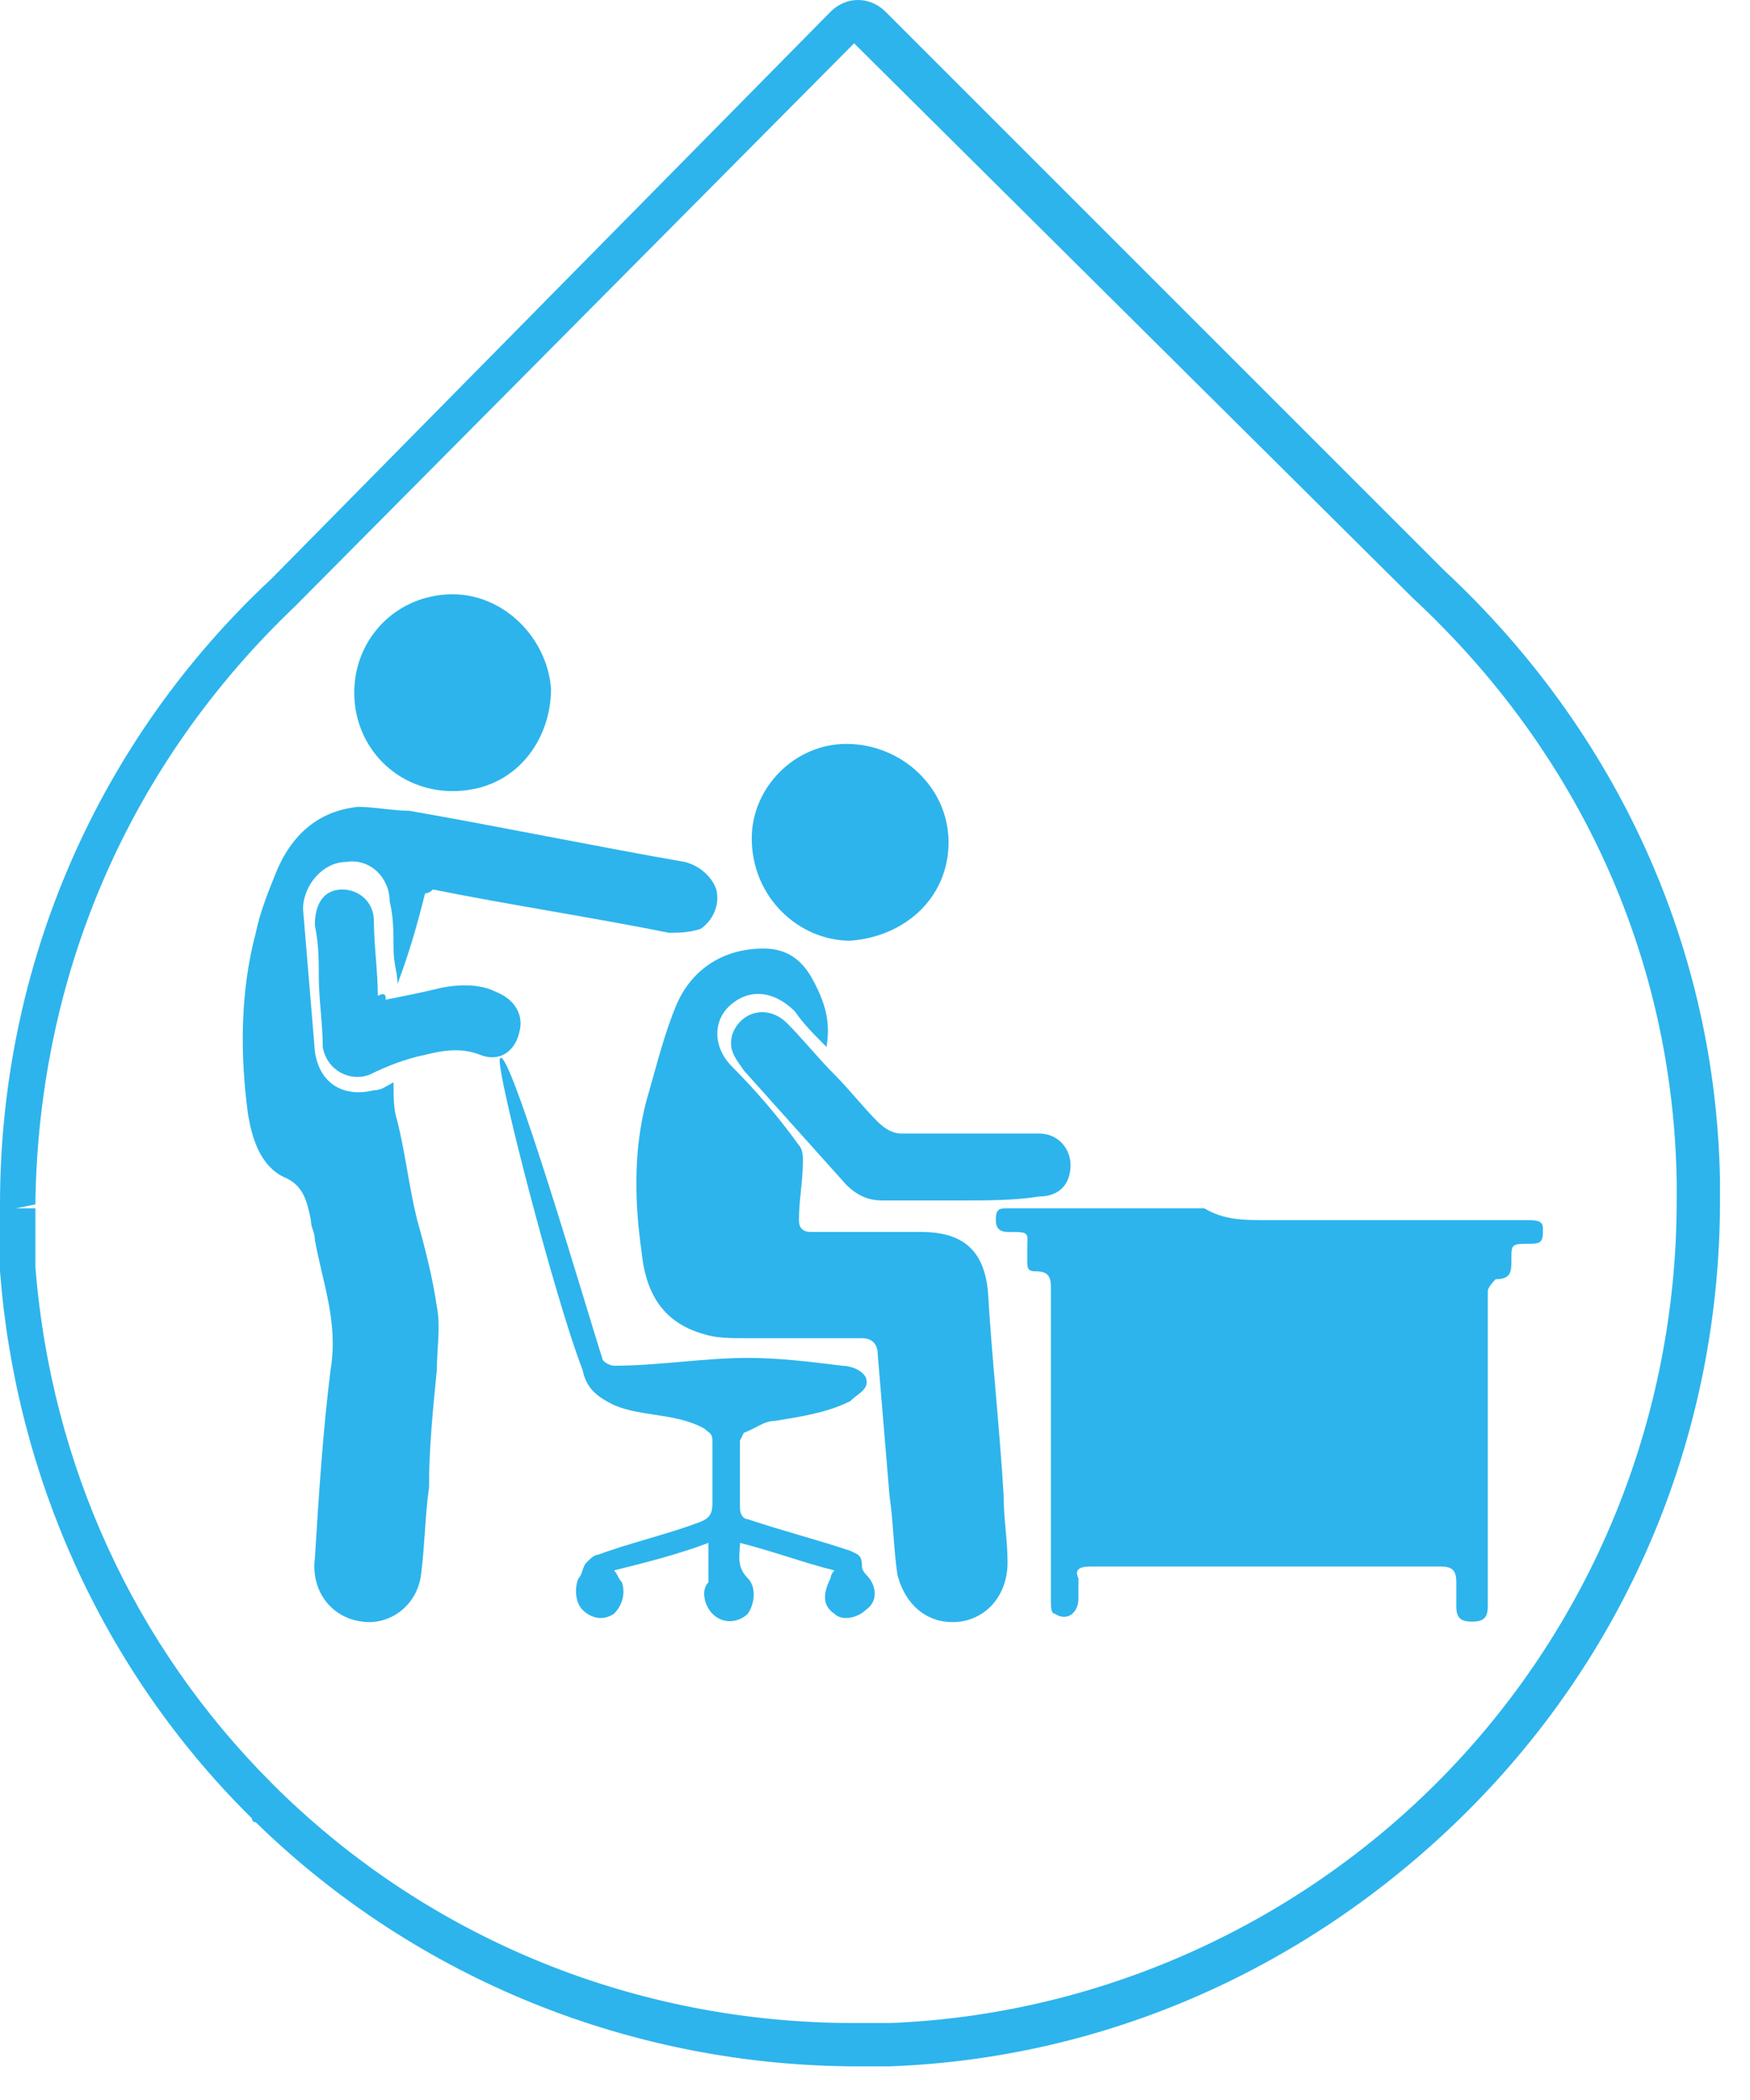
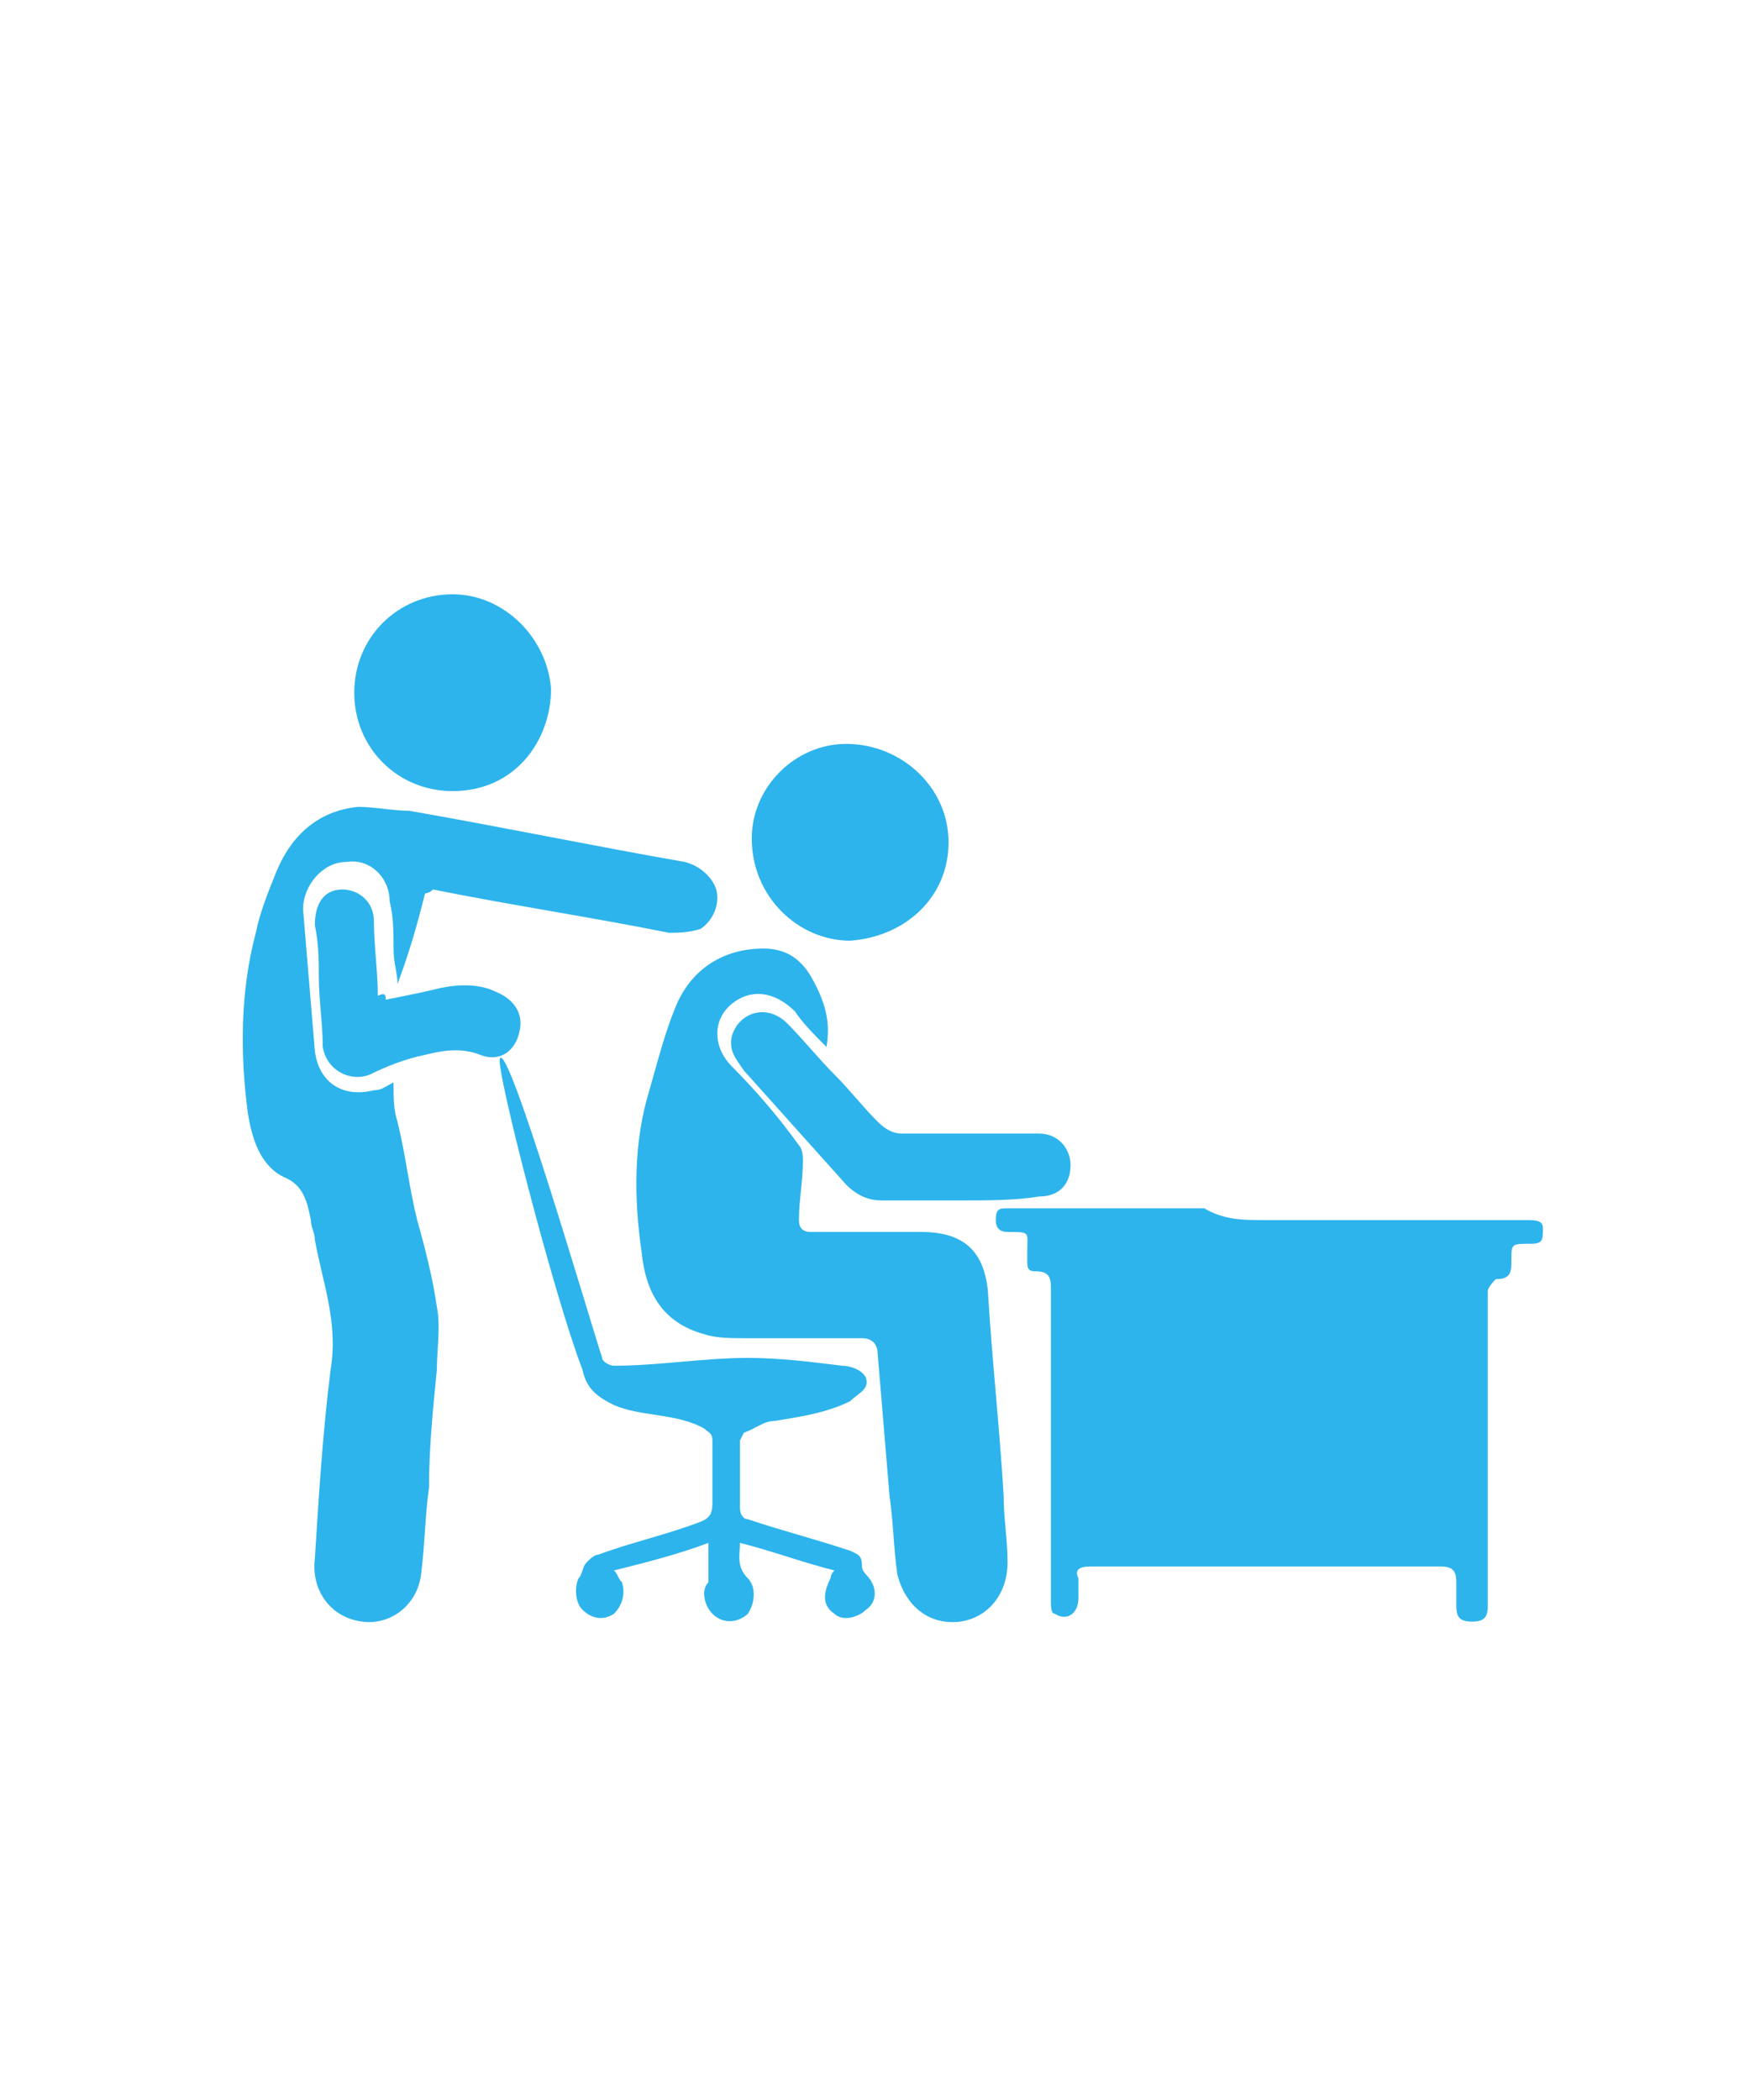
<svg xmlns="http://www.w3.org/2000/svg" width="35" height="42" viewBox="0 0 35 42" fill="none">
-   <path d="M17.082 0.866L5.904 12.123C2.598 15.271 0.787 19.444 0.708 24.009V24.088L0.315 24.167H0.708C0.708 24.324 0.708 24.482 0.708 24.56C0.708 24.718 0.708 24.875 0.708 24.954C0.708 25.111 0.708 25.269 0.708 25.347C1.023 29.283 2.676 32.904 5.432 35.66L5.589 35.817C8.659 38.808 12.752 40.461 17.082 40.461C17.239 40.461 17.476 40.461 17.633 40.461H17.712H17.79C21.884 40.304 25.82 38.572 28.732 35.66C31.802 32.59 33.534 28.417 33.534 24.009V23.616C33.455 19.129 31.566 15.035 28.26 11.965L17.082 0.866ZM17.79 41.327C17.712 41.327 17.712 41.327 17.712 41.327C17.554 41.327 17.397 41.327 17.161 41.327C12.674 41.327 8.344 39.595 5.117 36.447C5.038 36.447 5.038 36.368 5.038 36.368L4.959 36.289C2.047 33.377 0.315 29.519 0 25.426C0 25.269 0 25.111 0 25.032C0 24.875 0 24.718 0 24.56C0 24.403 0 24.245 0 24.167V24.088C0 19.286 1.968 14.799 5.432 11.572L16.61 0.236C16.924 -0.079 17.397 -0.079 17.712 0.236L28.89 11.414C32.353 14.642 34.321 18.971 34.4 23.616V24.009C34.4 28.654 32.59 32.983 29.362 36.211C26.213 39.359 22.12 41.17 17.79 41.327Z" fill="#2DB4EC" />
  <path d="M25.347 24.403C27.079 24.403 28.811 24.403 30.543 24.403C30.7 24.403 30.858 24.403 30.858 24.56C30.858 24.796 30.858 24.875 30.621 24.875C30.228 24.875 30.228 24.875 30.228 25.19C30.228 25.426 30.228 25.584 29.913 25.584C29.913 25.584 29.756 25.741 29.756 25.82C29.756 26.764 29.756 27.63 29.756 28.575C29.756 29.756 29.756 30.936 29.756 32.117C29.756 32.353 29.677 32.432 29.441 32.432C29.204 32.432 29.126 32.353 29.126 32.117C29.126 31.96 29.126 31.802 29.126 31.645C29.126 31.409 29.047 31.33 28.811 31.33C27.63 31.33 26.449 31.33 25.268 31.33C24.088 31.33 22.907 31.33 21.805 31.33C21.569 31.33 21.49 31.409 21.569 31.566C21.569 31.724 21.569 31.802 21.569 31.96C21.569 32.275 21.333 32.432 21.096 32.275C21.018 32.275 21.018 32.117 21.018 32.038C21.018 31.409 21.018 30.779 21.018 30.228C21.018 28.732 21.018 27.237 21.018 25.741C21.018 25.505 20.939 25.426 20.703 25.426C20.545 25.426 20.545 25.347 20.545 25.19C20.545 25.111 20.545 25.111 20.545 25.032C20.545 24.639 20.624 24.639 20.152 24.639C19.994 24.639 19.916 24.56 19.916 24.403C19.916 24.167 19.994 24.167 20.152 24.167C21.49 24.167 22.75 24.167 24.088 24.167C24.481 24.403 24.875 24.403 25.347 24.403Z" fill="#2DB4EC" />
  <path d="M8.501 17.869C8.344 18.499 8.186 19.05 7.95 19.68C7.95 19.444 7.871 19.286 7.871 18.971C7.871 18.656 7.871 18.341 7.793 18.026C7.793 17.554 7.399 17.161 6.927 17.239C6.454 17.239 6.061 17.712 6.061 18.184C6.14 19.129 6.218 20.073 6.297 21.018C6.376 21.648 6.848 21.962 7.478 21.805C7.635 21.805 7.714 21.726 7.871 21.648C7.871 21.962 7.871 22.199 7.95 22.435C8.107 23.064 8.186 23.773 8.344 24.403C8.501 24.954 8.659 25.584 8.737 26.135C8.816 26.528 8.737 27 8.737 27.394C8.659 28.181 8.58 28.968 8.58 29.756C8.501 30.307 8.501 30.858 8.422 31.487C8.344 32.117 7.793 32.511 7.242 32.432C6.612 32.353 6.218 31.802 6.297 31.172C6.376 29.913 6.454 28.654 6.612 27.394C6.769 26.449 6.454 25.662 6.297 24.796C6.297 24.639 6.218 24.56 6.218 24.403C6.14 24.009 6.061 23.694 5.667 23.537C5.195 23.301 5.037 22.75 4.959 22.277C4.801 21.097 4.801 19.837 5.116 18.656C5.195 18.263 5.352 17.869 5.51 17.476C5.825 16.688 6.376 16.216 7.163 16.137C7.478 16.137 7.871 16.216 8.186 16.216C9.997 16.531 11.886 16.924 13.697 17.239C14.011 17.318 14.248 17.554 14.326 17.79C14.405 18.105 14.248 18.42 14.011 18.578C13.775 18.656 13.539 18.656 13.382 18.656C11.807 18.341 10.233 18.105 8.659 17.79C8.58 17.869 8.501 17.869 8.501 17.869Z" fill="#2DB4EC" />
  <path d="M16.53 20.939C16.294 20.703 16.058 20.467 15.901 20.231C15.507 19.837 15.035 19.758 14.641 20.073C14.248 20.388 14.248 20.939 14.641 21.333C15.113 21.805 15.586 22.356 15.979 22.907C16.058 22.986 16.058 23.143 16.058 23.222C16.058 23.616 15.979 24.009 15.979 24.403C15.979 24.56 16.058 24.639 16.215 24.639C16.924 24.639 17.711 24.639 18.42 24.639C19.285 24.639 19.679 25.032 19.758 25.82C19.837 27.158 19.994 28.575 20.073 29.913C20.073 30.385 20.151 30.779 20.151 31.251C20.151 31.881 19.758 32.353 19.207 32.432C18.577 32.511 18.105 32.117 17.947 31.487C17.869 30.936 17.869 30.464 17.79 29.913C17.711 28.968 17.632 28.024 17.554 27.079C17.554 26.922 17.475 26.764 17.239 26.764C16.452 26.764 15.665 26.764 14.877 26.764C14.641 26.764 14.326 26.764 14.09 26.686C13.224 26.449 12.909 25.82 12.831 25.032C12.673 23.93 12.673 22.828 12.988 21.805C13.146 21.254 13.303 20.624 13.539 20.073C13.854 19.365 14.484 18.971 15.271 18.971C15.665 18.971 15.979 19.129 16.215 19.522C16.53 20.073 16.609 20.467 16.53 20.939Z" fill="#2DB4EC" />
  <path d="M14.169 30.858C13.54 31.094 12.91 31.251 12.28 31.409C12.359 31.487 12.359 31.566 12.438 31.645C12.516 31.881 12.438 32.117 12.28 32.275C12.044 32.432 11.808 32.353 11.65 32.196C11.493 32.038 11.493 31.724 11.572 31.566C11.65 31.487 11.65 31.33 11.729 31.251C11.808 31.172 11.887 31.094 11.965 31.094C12.595 30.858 13.303 30.7 13.933 30.464C14.169 30.385 14.248 30.307 14.248 30.07C14.248 29.677 14.248 29.283 14.248 28.811C14.248 28.654 14.169 28.654 14.091 28.575C13.54 28.26 12.831 28.339 12.28 28.102C11.965 27.945 11.729 27.788 11.65 27.394C11.099 25.977 9.919 21.412 9.997 21.175C10.155 20.782 11.808 26.449 12.044 27.158C12.044 27.237 12.201 27.315 12.28 27.315C13.146 27.315 14.091 27.158 14.957 27.158C15.586 27.158 16.216 27.237 16.846 27.315C17.003 27.315 17.239 27.394 17.318 27.552C17.397 27.788 17.161 27.866 17.003 28.024C16.531 28.26 15.98 28.339 15.508 28.417C15.271 28.417 15.114 28.575 14.878 28.654L14.799 28.811C14.799 29.283 14.799 29.677 14.799 30.149C14.799 30.307 14.878 30.385 14.957 30.385C15.665 30.622 16.295 30.779 17.003 31.015C17.161 31.094 17.239 31.094 17.239 31.33C17.239 31.409 17.318 31.487 17.318 31.487C17.554 31.724 17.554 32.038 17.318 32.196C17.161 32.353 16.846 32.432 16.688 32.275C16.452 32.117 16.452 31.881 16.61 31.566C16.61 31.566 16.61 31.487 16.688 31.409C16.059 31.251 15.429 31.015 14.799 30.858C14.799 31.094 14.72 31.33 14.957 31.566C15.114 31.724 15.114 32.038 14.957 32.275C14.799 32.432 14.484 32.511 14.248 32.275C14.091 32.117 14.012 31.802 14.169 31.645C14.169 31.409 14.169 31.172 14.169 30.858Z" fill="#2DB4EC" />
  <path d="M19.207 24.009C18.656 24.009 18.184 24.009 17.633 24.009C17.397 24.009 17.16 23.93 16.924 23.694C16.216 22.907 15.586 22.199 14.878 21.411C14.72 21.175 14.563 21.018 14.642 20.703C14.799 20.231 15.35 20.073 15.744 20.467C16.058 20.782 16.373 21.175 16.688 21.49C17.003 21.805 17.239 22.12 17.554 22.435C17.712 22.592 17.869 22.671 18.026 22.671C18.971 22.671 19.837 22.671 20.782 22.671C21.175 22.671 21.411 22.986 21.411 23.301C21.411 23.694 21.175 23.93 20.782 23.93C20.309 24.009 19.758 24.009 19.207 24.009Z" fill="#2DB4EC" />
-   <path d="M7.085 13.854C7.085 12.752 7.951 11.886 9.053 11.886C10.076 11.886 10.942 12.752 11.021 13.776C11.021 14.799 10.312 15.822 9.053 15.822C7.951 15.822 7.085 14.957 7.085 13.854Z" fill="#2DB4EC" />
+   <path d="M7.085 13.854C7.085 12.752 7.951 11.886 9.053 11.886C10.076 11.886 10.942 12.752 11.021 13.776C11.021 14.799 10.312 15.822 9.053 15.822C7.951 15.822 7.085 14.957 7.085 13.854" fill="#2DB4EC" />
  <path d="M18.971 16.846C18.971 17.948 18.105 18.735 17.003 18.814C15.979 18.814 15.035 17.948 15.035 16.767C15.035 15.744 15.901 14.878 16.924 14.878C18.026 14.878 18.971 15.744 18.971 16.846Z" fill="#2DB4EC" />
  <path d="M7.714 19.994C8.108 19.916 8.502 19.837 8.816 19.758C9.21 19.68 9.604 19.68 9.919 19.837C10.312 19.994 10.47 20.309 10.391 20.624C10.312 21.018 9.997 21.254 9.604 21.097C9.21 20.939 8.816 21.018 8.502 21.097C8.108 21.175 7.714 21.333 7.4 21.49C7.006 21.648 6.534 21.411 6.455 20.939C6.455 20.467 6.376 19.994 6.376 19.522C6.376 19.207 6.376 18.892 6.297 18.499C6.297 18.105 6.455 17.79 6.849 17.79C7.163 17.79 7.478 18.026 7.478 18.42C7.478 18.892 7.557 19.444 7.557 19.916C7.714 19.837 7.714 19.916 7.714 19.994Z" fill="#2DB4EC" />
</svg>